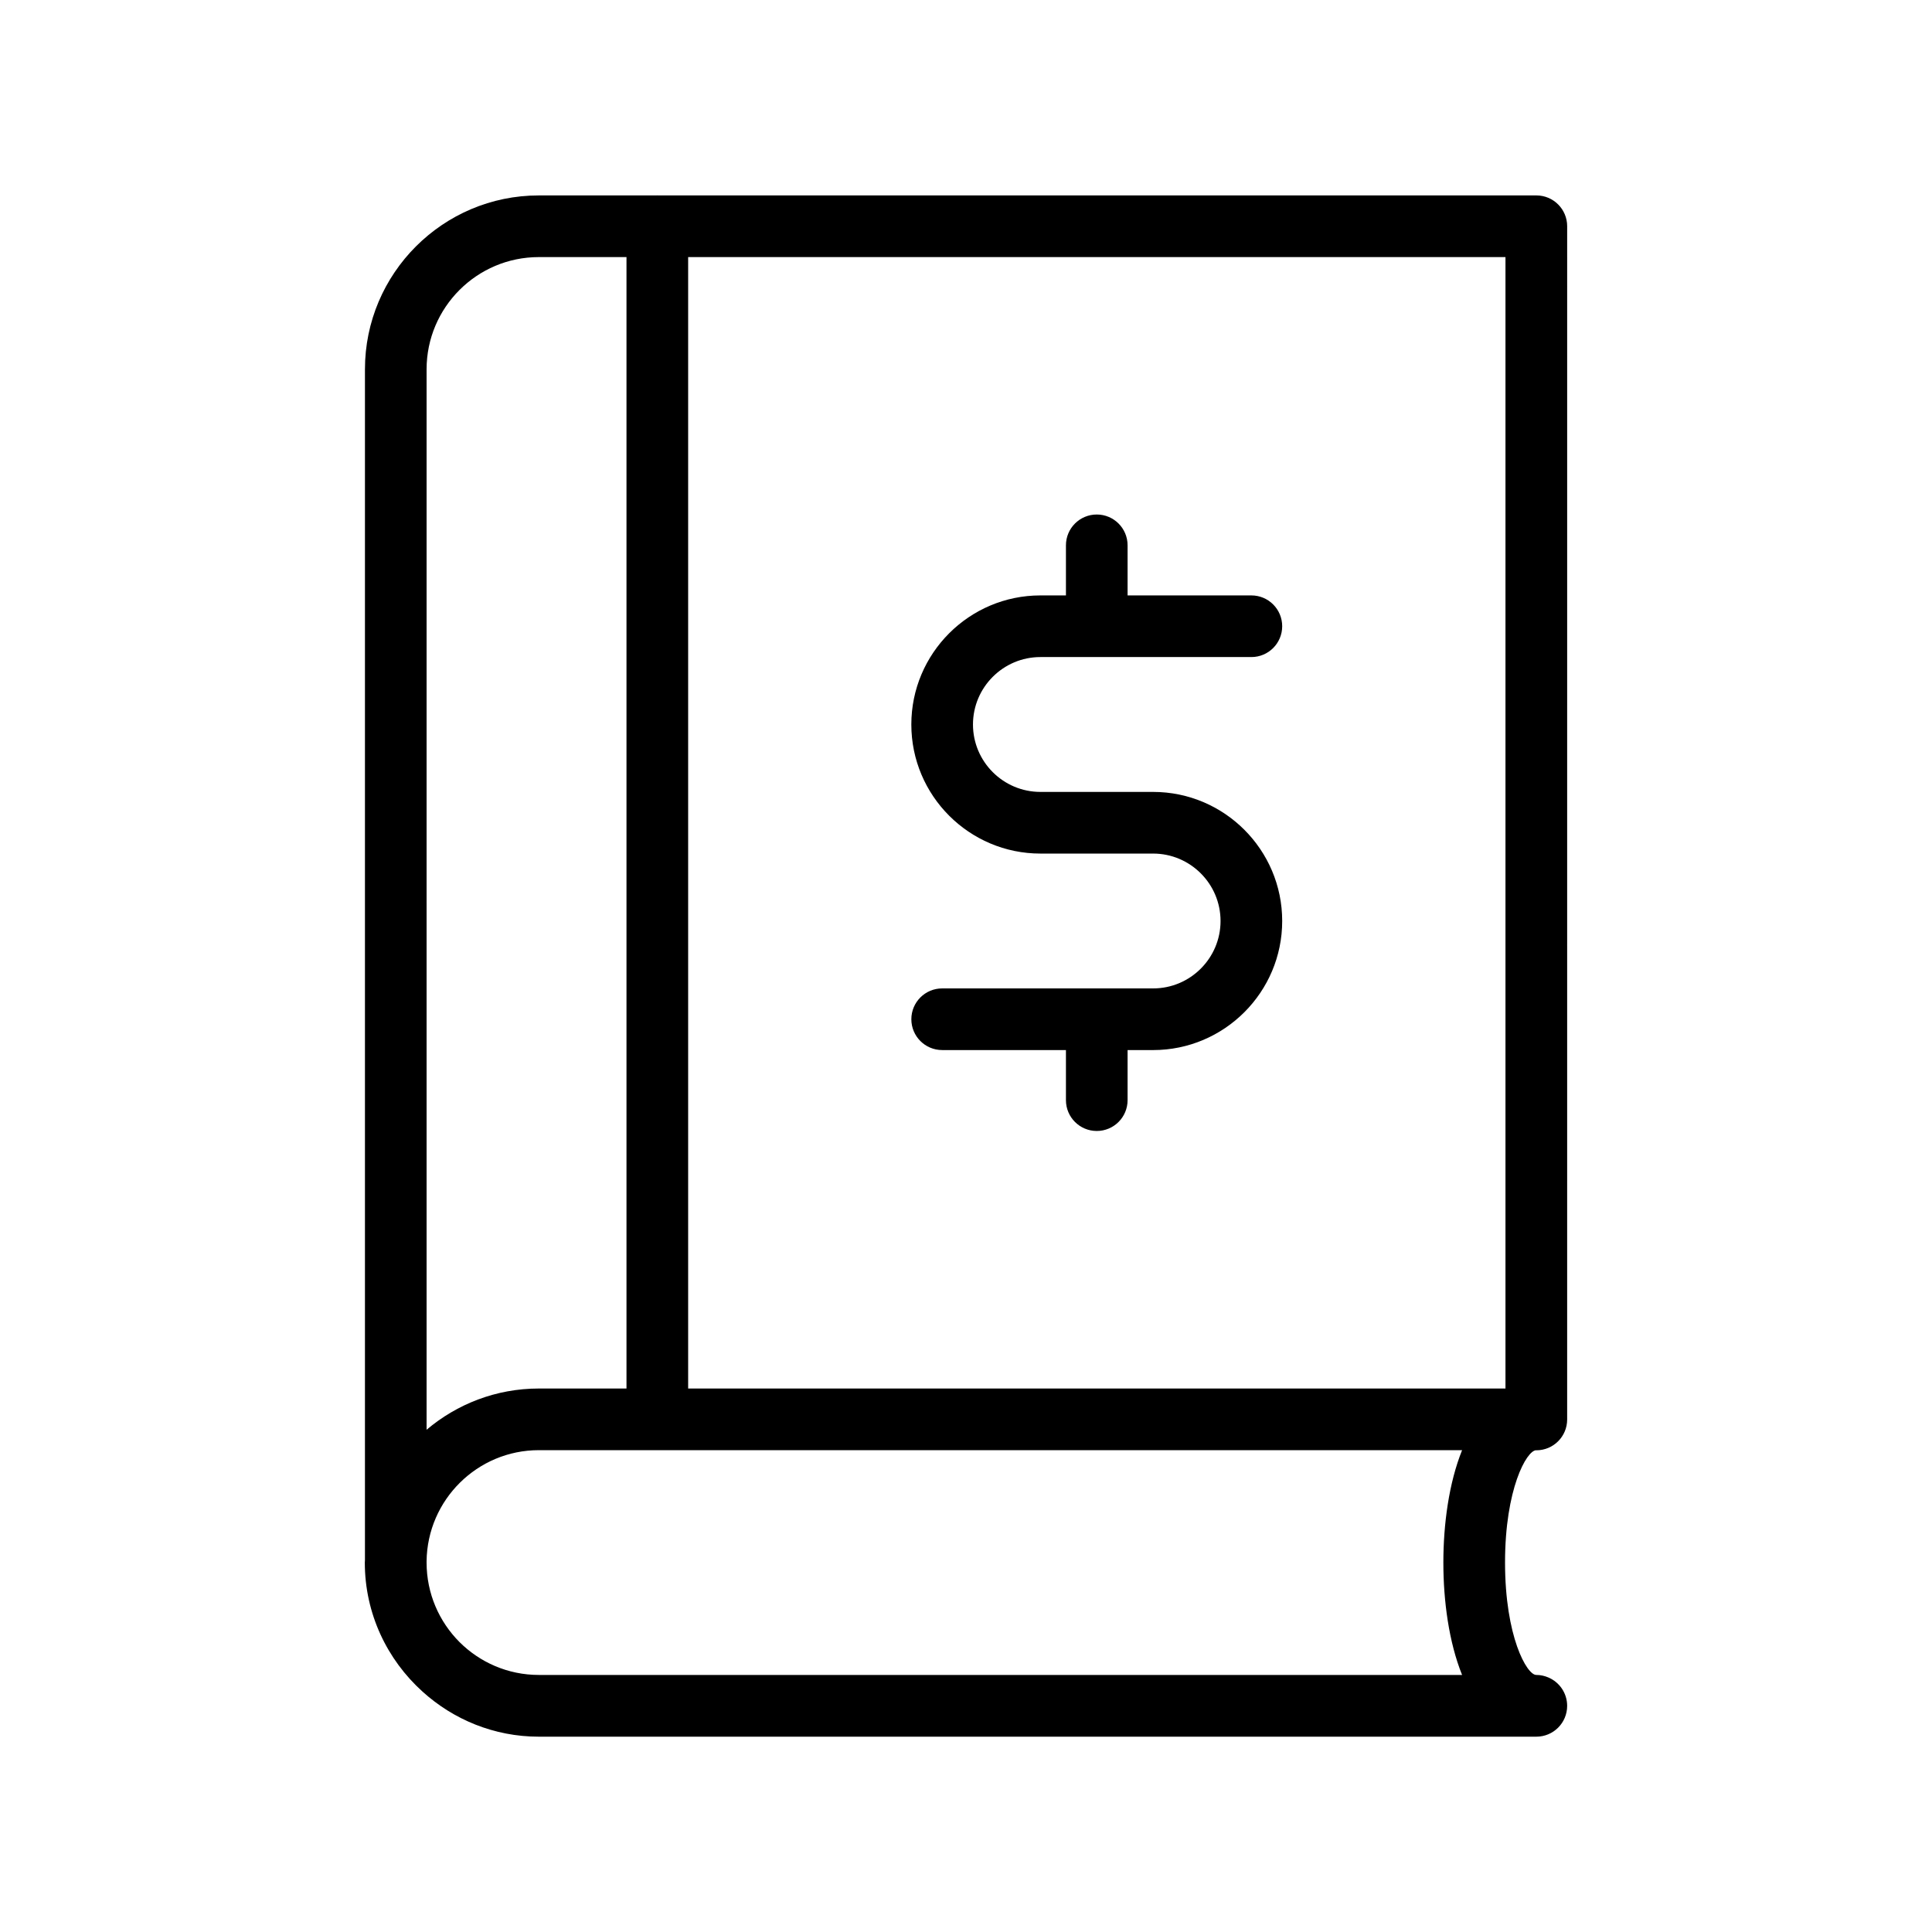
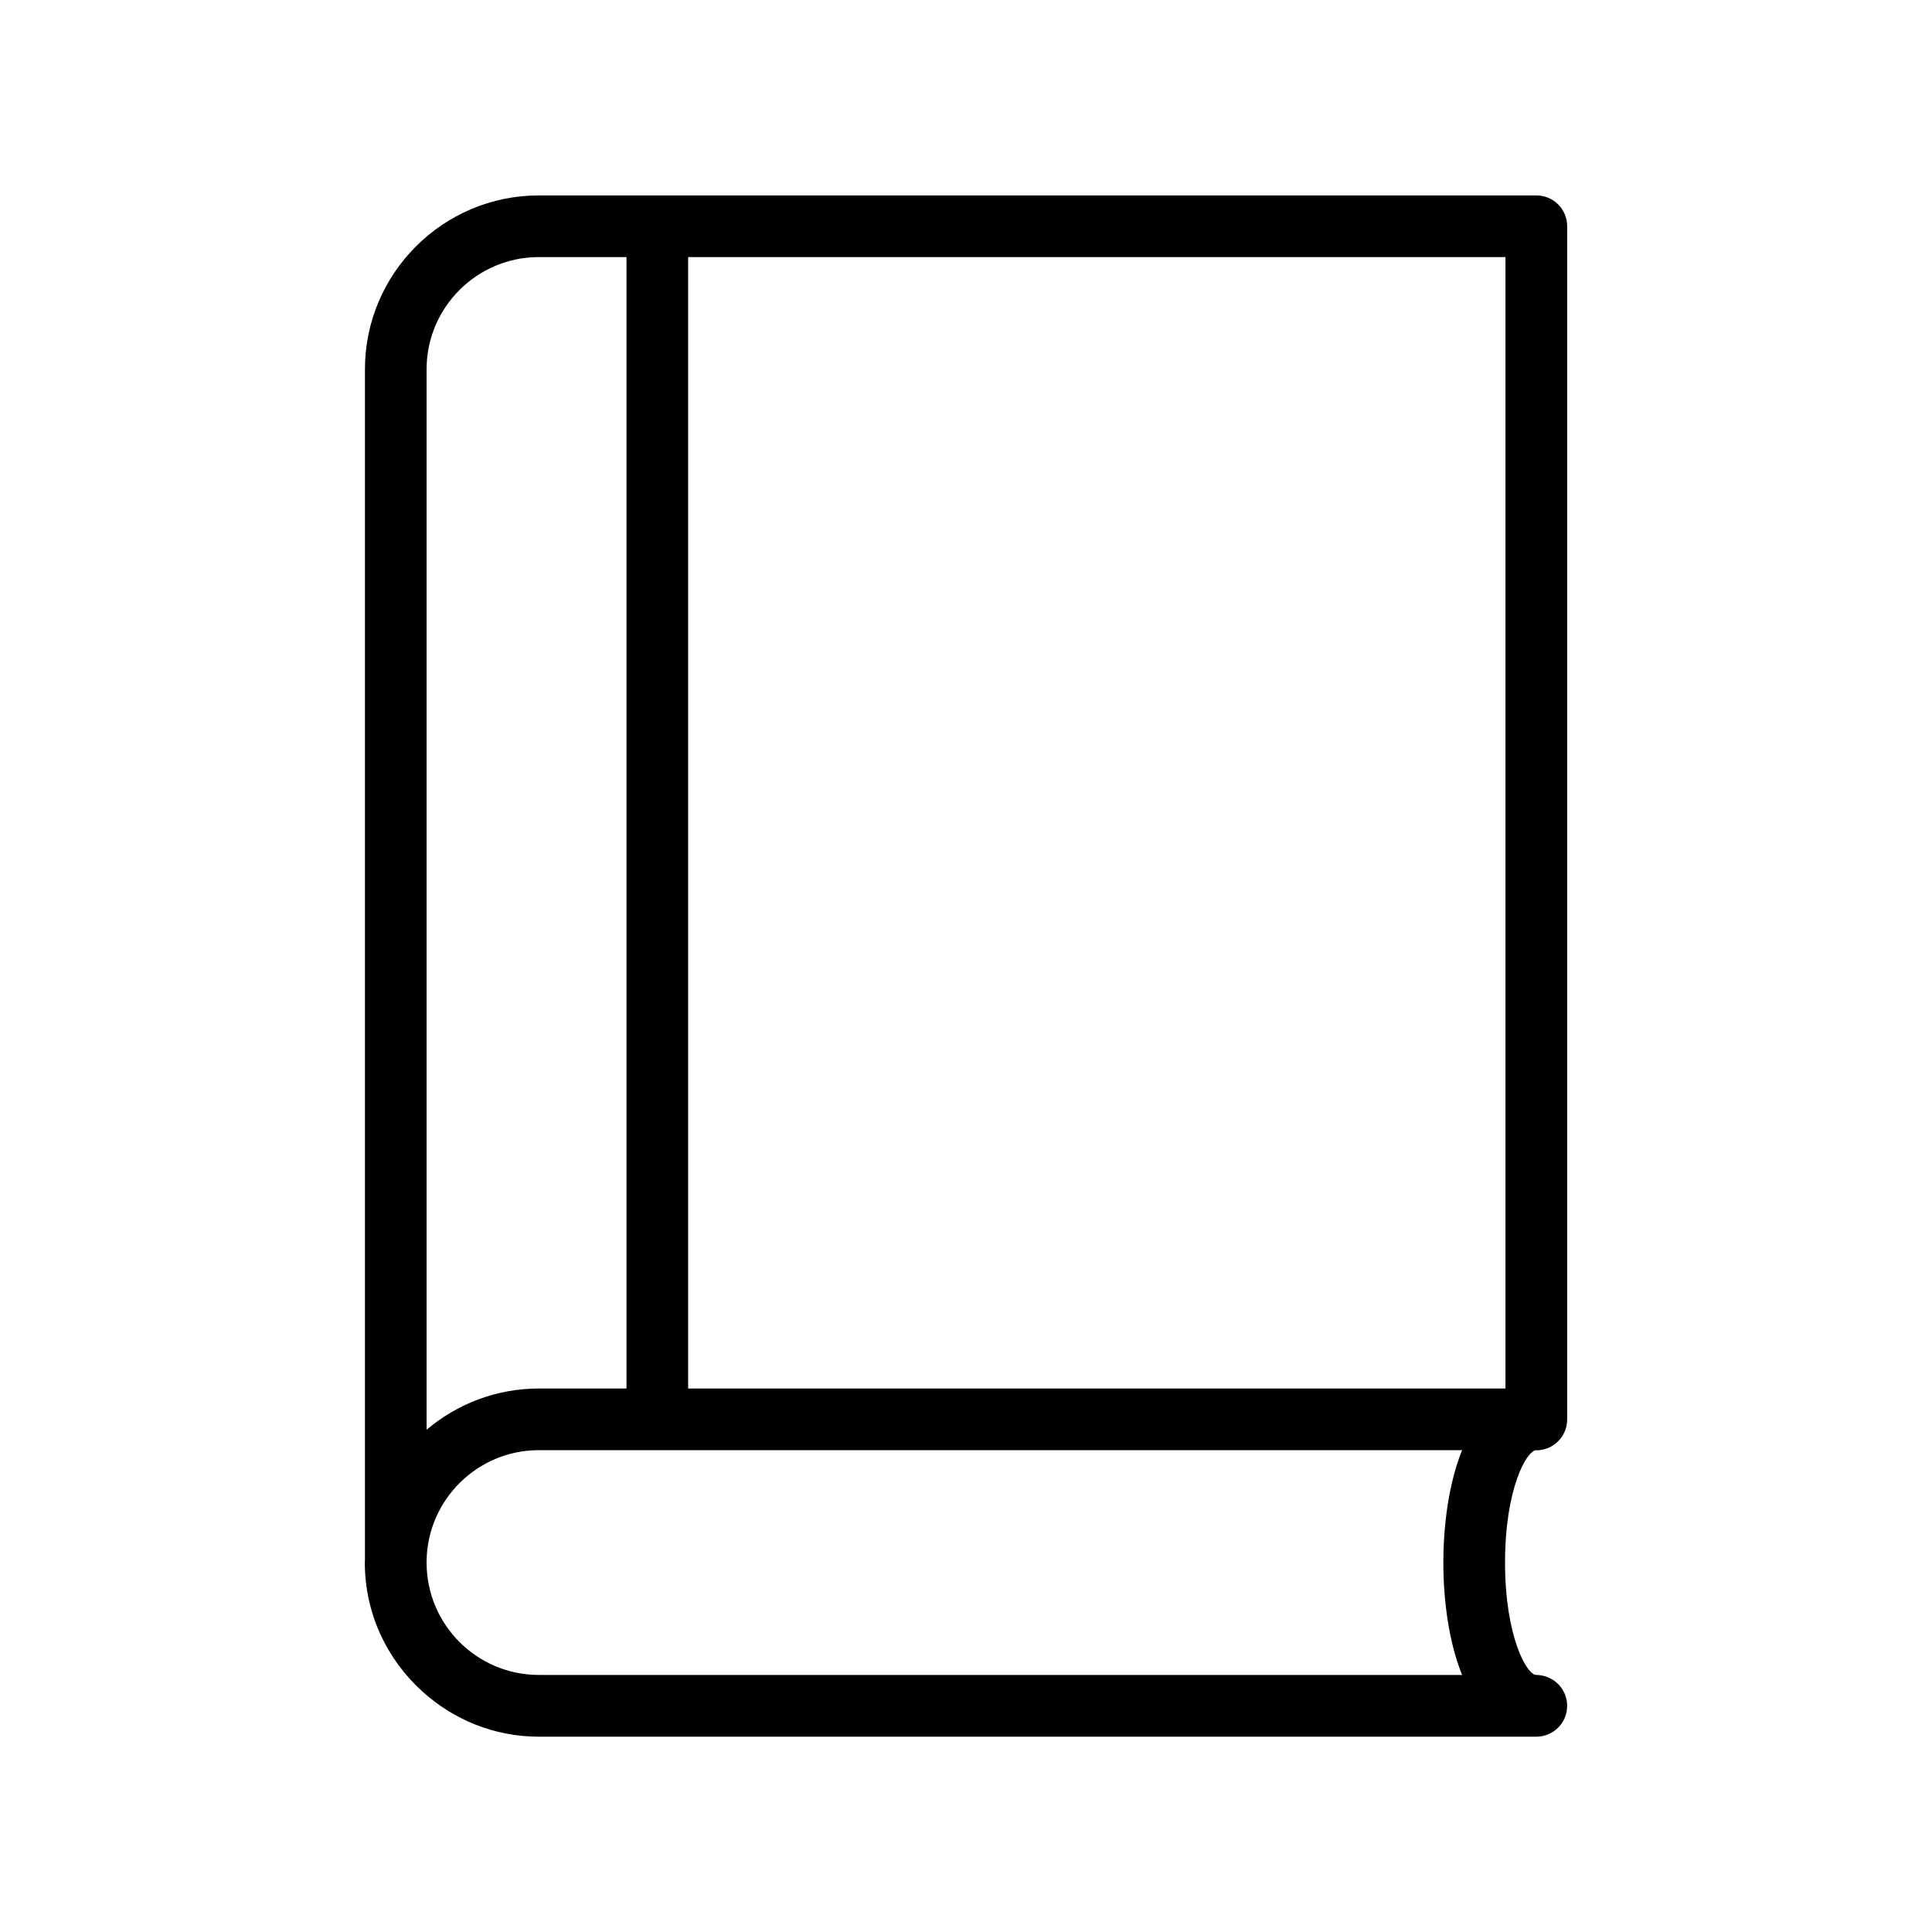
<svg xmlns="http://www.w3.org/2000/svg" fill="#000000" width="800px" height="800px" version="1.1" viewBox="144 144 512 512">
  <g>
    <path d="m551.14 195.79h-232.82c-0.043 0-0.078-0.023-0.121-0.023s-0.078 0.023-0.121 0.023h-31.289c-25.406 0-46.074 20.672-46.074 46.078v315.51c-0.004 0.238-0.035 0.469-0.035 0.707 0 13.574 5.93 25.762 15.297 34.211 8.172 7.394 18.961 11.941 30.816 11.941h264.35c4.512 0 8.168-3.652 8.168-8.168 0-3.387-2.059-6.289-4.988-7.527-0.988-0.426-2.07-0.668-3.215-0.668-2.469 0-8.258-10.133-8.258-29.789 0-19.531 5.711-29.637 8.207-29.758 0.031 0 0.055 0.016 0.086 0.016 4.512 0 8.168-3.652 8.168-8.168l0.004-316.22c0-4.516-3.656-8.168-8.168-8.168zm-294.09 46.078c0-16.402 13.34-29.738 29.738-29.738h23.238v299.84h-23.227c-11.332 0-21.711 4.125-29.75 10.93zm274.42 346.01h-244.67c-8.203 0-15.637-3.336-21.031-8.719-5.383-5.398-8.719-12.848-8.719-21.07v-0.355c0.195-16.25 13.449-29.426 29.75-29.426h244.67c-3.5 8.688-4.965 19.641-4.965 29.781-0.004 10.145 1.461 21.098 4.961 29.789zm11.496-75.906h-216.6v-299.84h216.6z" />
-     <path d="m449.59 405.94h-55.906c-4.512 0-8.168 3.652-8.168 8.168s3.656 8.168 8.168 8.168l32.801 0.004v13.273c0 4.516 3.656 8.168 8.168 8.168 4.512 0 8.168-3.652 8.168-8.168v-13.273h6.766c18.863 0 34.207-15.348 34.207-34.207 0-18.859-15.344-34.207-34.207-34.207h-29.867c-9.852 0-17.871-8.016-17.871-17.867 0-9.852 8.016-17.871 17.871-17.871h55.906c4.512 0 8.168-3.652 8.168-8.168s-3.656-8.168-8.168-8.168h-32.805v-13.273c0-4.516-3.656-8.168-8.168-8.168-4.512 0-8.168 3.652-8.168 8.168v13.273h-6.766c-18.863 0-34.207 15.348-34.207 34.207s15.344 34.207 34.207 34.207h29.867c9.852 0 17.871 8.016 17.871 17.871 0 9.844-8.016 17.863-17.867 17.863z" />
  </g>
</svg>